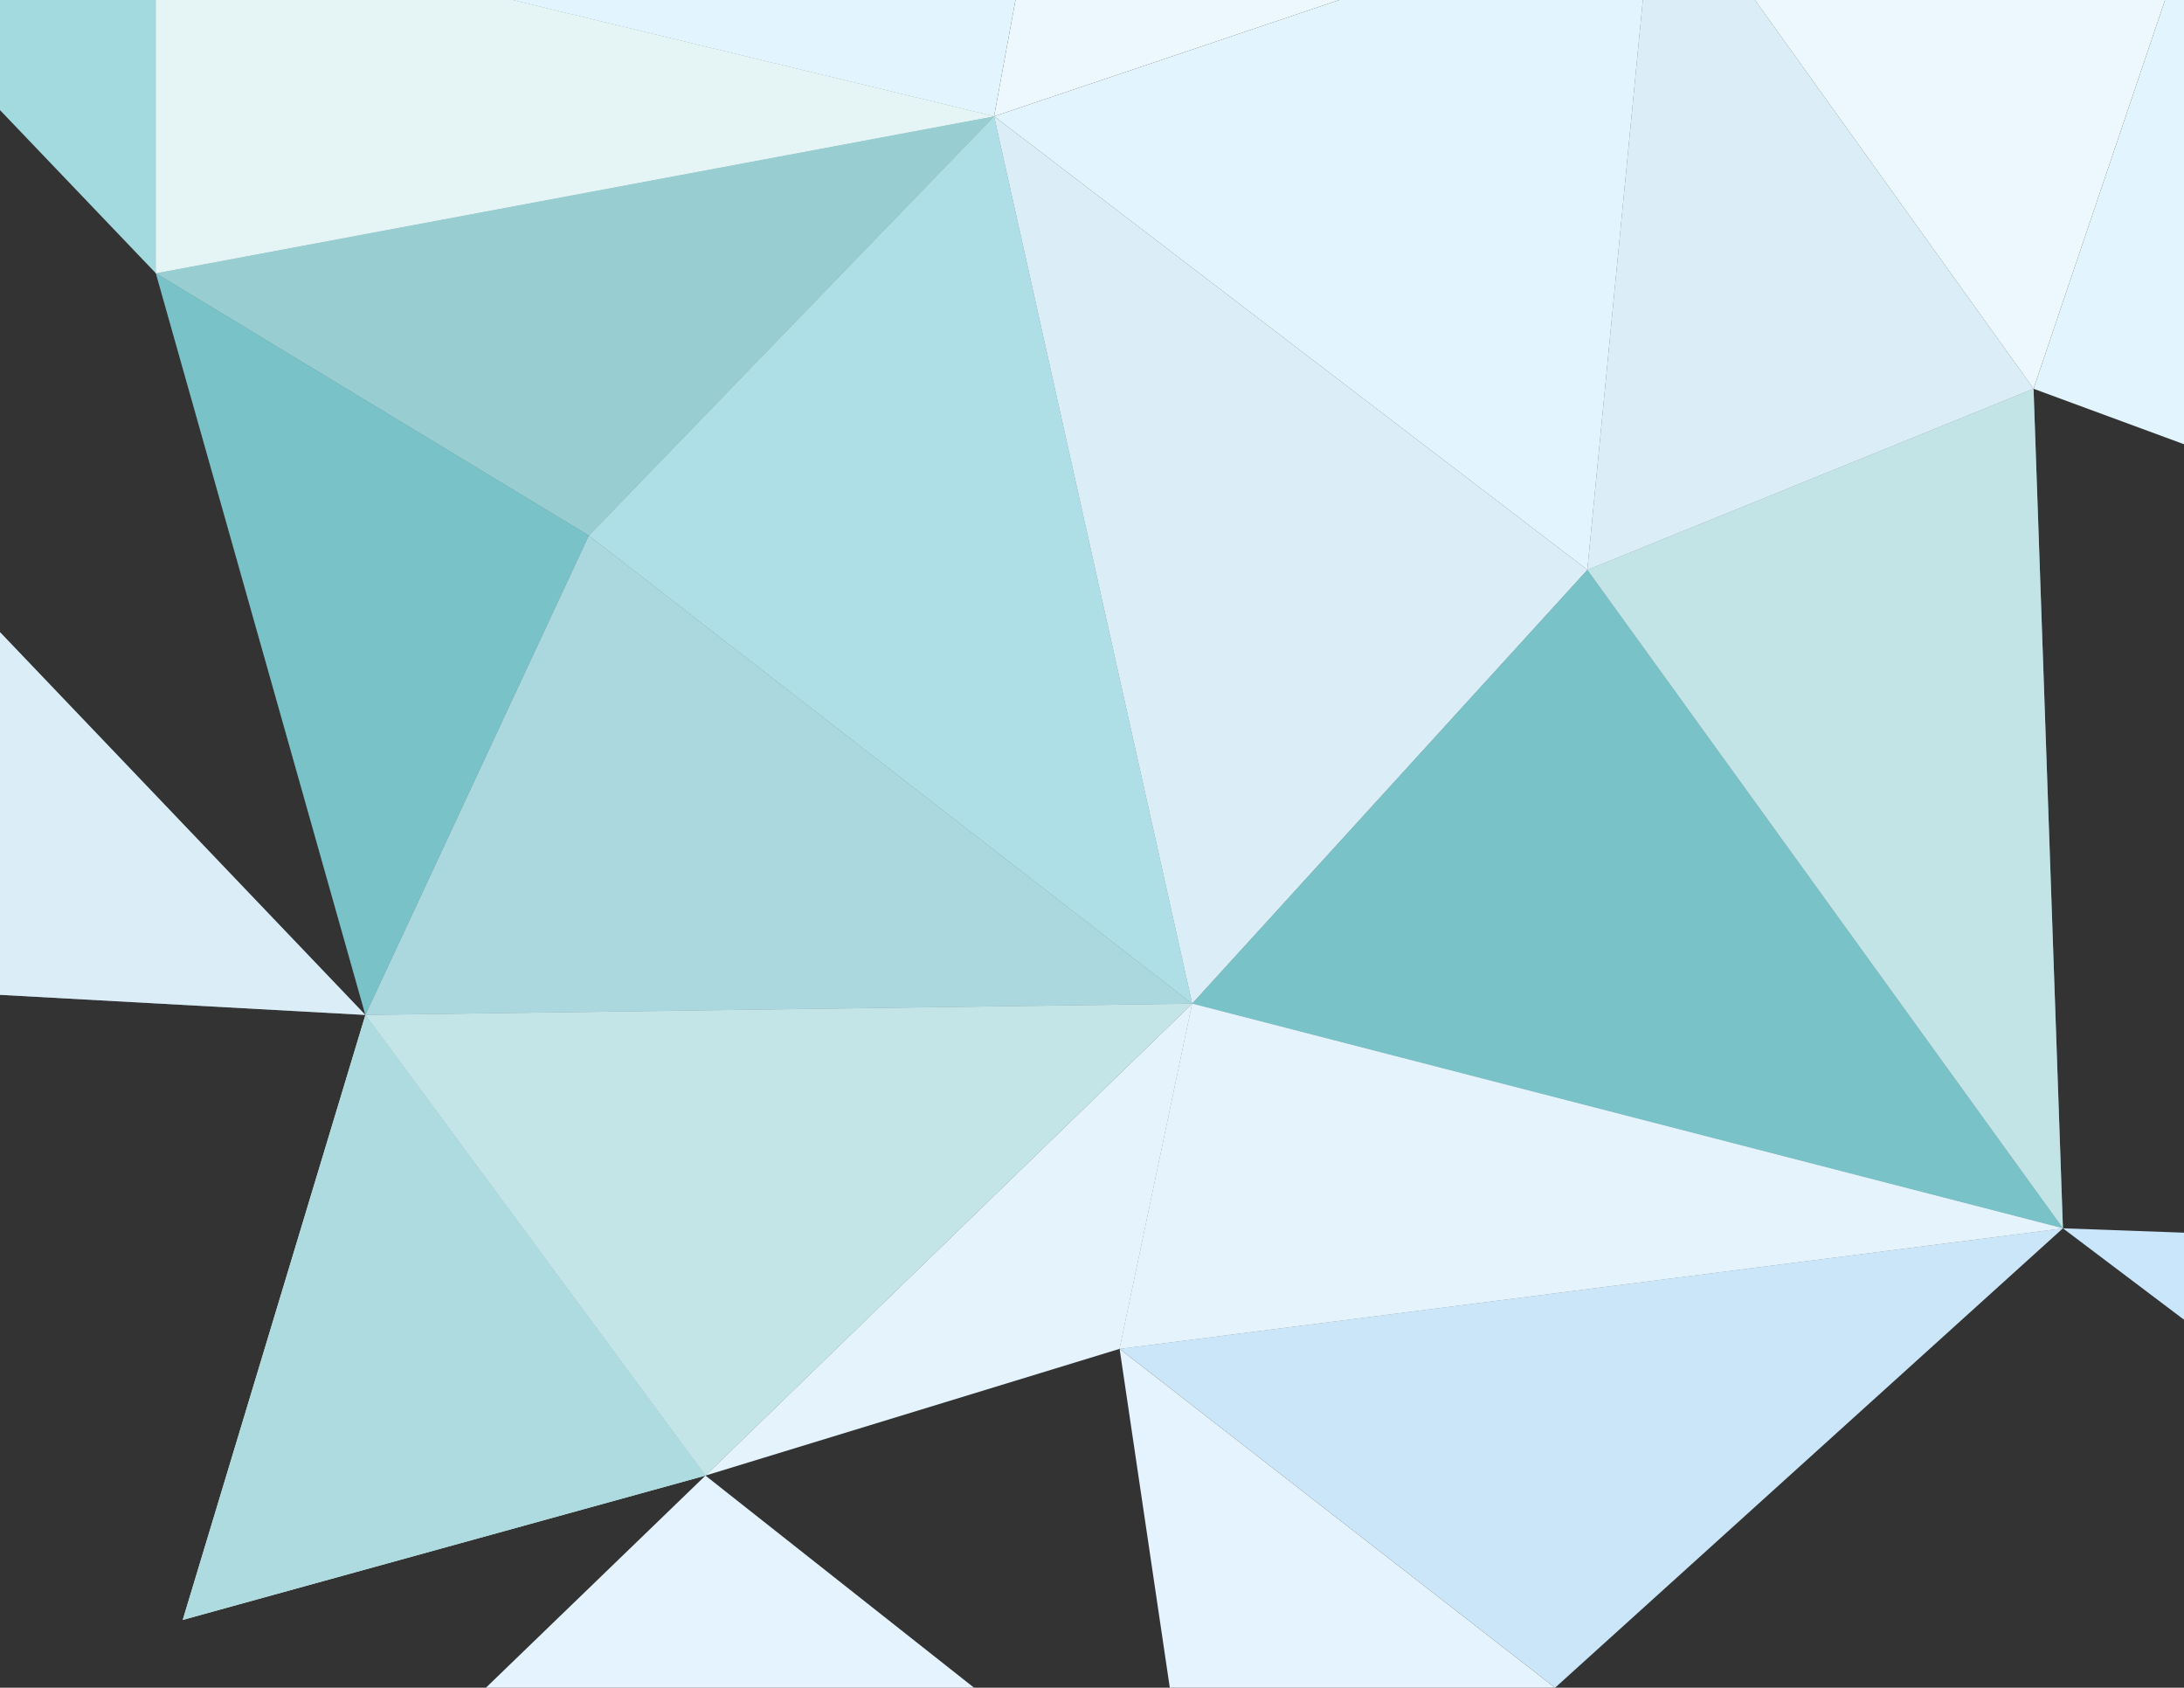
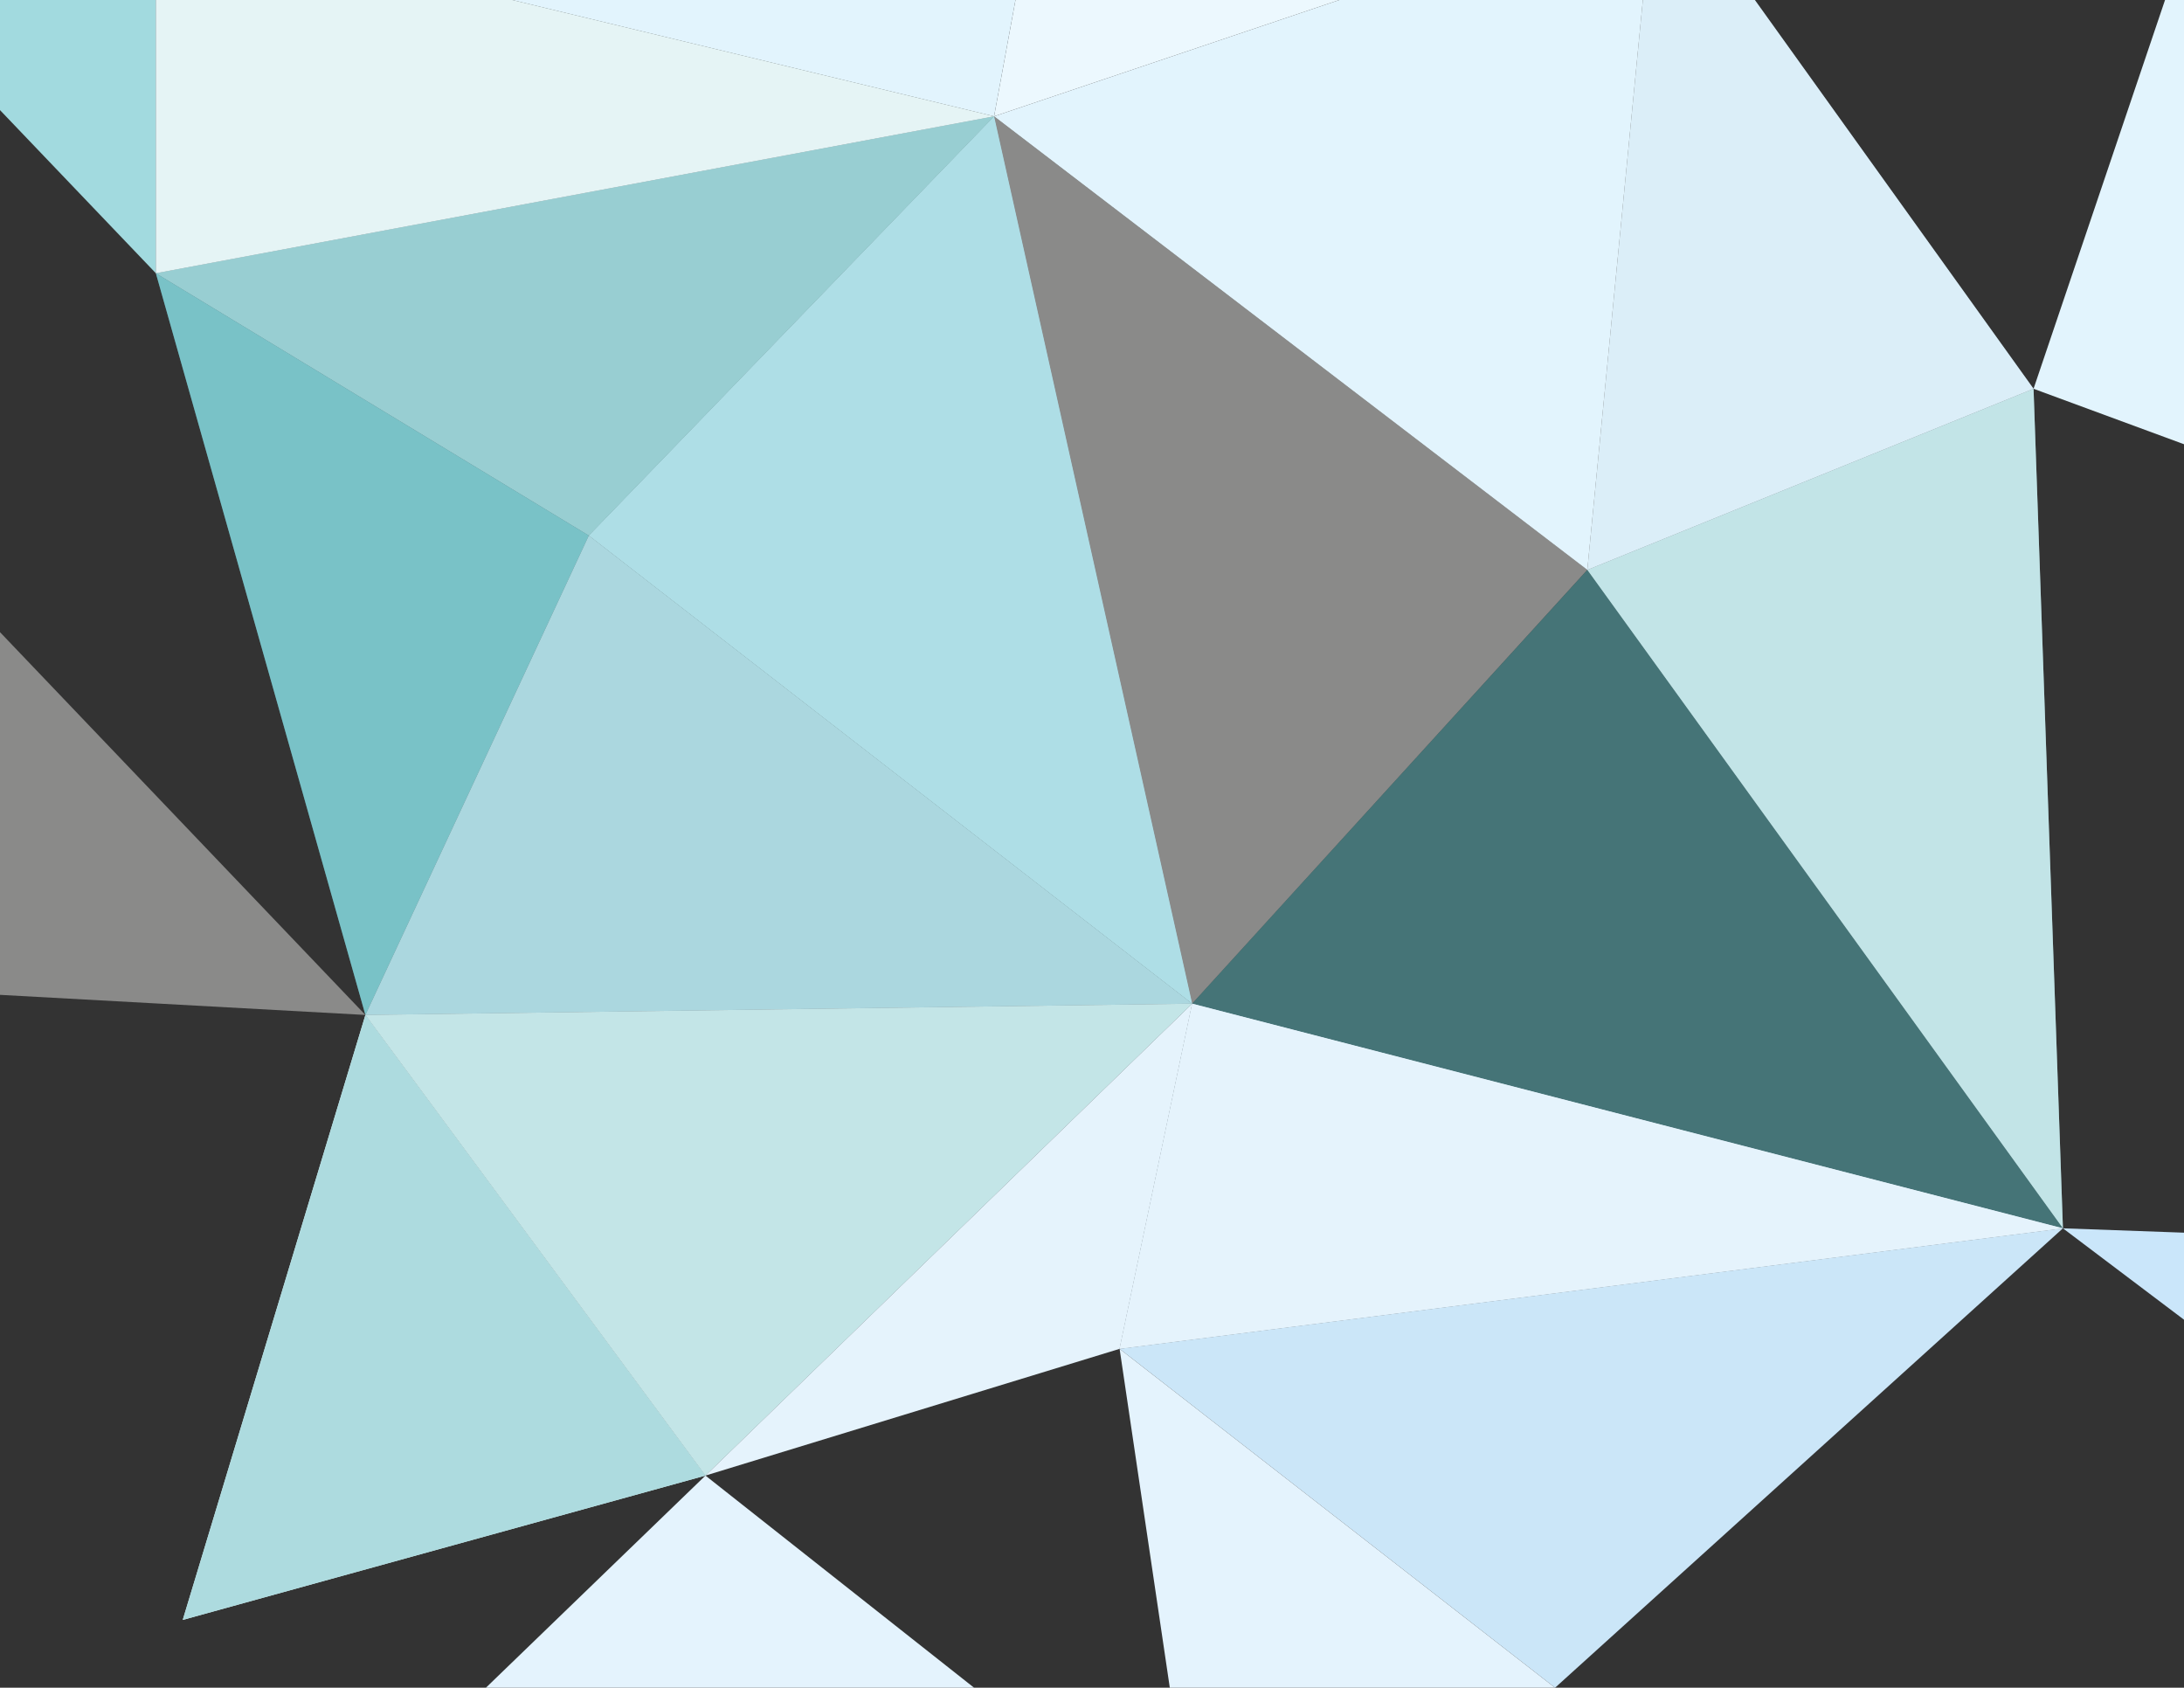
<svg xmlns="http://www.w3.org/2000/svg" version="1.1" id="Layer_1" x="0px" y="0px" viewBox="0 0 2705.8 2090.7" style="enable-background:new 0 0 2705.8 2090.7;" xml:space="preserve">
  <rect x="0" y="0" width="2705.8" height="2090.7" fill="#333333" stroke="none" />
  <style type="text/css">
	.st0{fill:#ECF8FE;}
	.st1{fill:#E2F4FD;}
	.st2{fill:#ADDBDF;}
	.st3{fill:#CAE6FA;}
	.st4{fill:#A2DADF;}
	.st5{fill:#C5E6F9;}
	.st6{fill:#D1ECEE;}
	.st7{fill:#CBE6F8;}
	.st8{fill:#56ADB4;}
	.st9{fill:#D6EEEF;}
	.st10{fill:#E4F3FD;}
	.st11{opacity:0.44;fill:#F7F7F5;enable-background:new    ;}
	.st12{opacity:0.46;fill:#A2DADF;enable-background:new    ;}
	.st13{opacity:0.53;fill:#56ADB4;enable-background:new    ;}
	.st14{opacity:0.51;fill:#D6EEEF;enable-background:new    ;}
	.st15{opacity:0.54;fill:#D6EEEF;enable-background:new    ;}
	.st16{opacity:0.71;fill:#A2DADF;enable-background:new    ;}
	.st17{opacity:0.42;fill:#56ADB4;enable-background:new    ;}
	.st18{opacity:0.44;fill:#FFFFFF;enable-background:new    ;}
	.st19{opacity:0.6;fill:#E5F3FC;enable-background:new    ;}
	.st20{fill:#E5F3FC;}
</style>
  <g>
    <g id="Layer_1_00000160873863296048574290000014029279222790465453_">
      <g>
-         <polygon class="st0" points="2682.3,0 2519.4,481.6 2174.1,0    " />
        <polygon class="st1" points="2682.3,0 2519.4,481.6 2705.8,550.3 2705.8,0    " />
        <polygon class="st2" points="1966.6,706 2519.4,481.6 2555.8,1521.6    " />
        <polygon class="st3" points="2705.8,1634.8 2705.8,1527 2555.8,1521.6    " />
-         <polygon class="st4" points="1477,1243.3 1966.6,706 2555.8,1521.6    " />
        <polygon class="st5" points="2035.4,0 1966.6,706 2519.4,481.6 2174.1,0    " />
        <polygon class="st1" points="1231.6,144.1 1659.2,0 2035.4,0 1966.6,706    " />
        <polygon class="st0" points="1258.1,0 1231.6,144.1 1659.2,0    " />
-         <polygon class="st6" points="193.1,338.5 1231.6,144.1 634.6,0 193.1,0    " />
        <polygon class="st1" points="1258.1,0 1231.6,144.1 634.6,0    " />
-         <polygon class="st5" points="1477,1243.3 1966.6,706 1231.6,144.1    " />
        <polygon class="st7" points="729.5,663.4 1231.6,144.1 1477,1243.3    " />
        <polygon class="st4" points="193.1,338.5 729.5,663.4 1231.6,144.1    " />
        <polygon class="st8" points="452.7,1257.3 729.5,663.4 193.1,338.5    " />
        <polygon class="st4" points="193.1,0 193.1,338.5 0,136.4 0,0    " />
-         <polygon class="st5" points="452.7,1257.3 0,1232.4 0,783.1    " />
        <polygon class="st8" points="729.5,663.4 452.7,1257.3 1477,1243.3    " />
        <polygon class="st2" points="874,1827.9 1477,1243.3 452.7,1257.3    " />
        <polygon class="st9" points="874,1827.9 226.4,2006.7 452.7,1257.3    " />
        <polygon class="st10" points="602,2090.7 874,1827.9 1206.8,2090.7    " />
        <polygon class="st7" points="1387.1,1670.9 2555.8,1521.6 1926.6,2090.7 1926.6,2090.7    " />
        <polygon class="st7" points="1477,1243.3 2555.8,1521.6 1387.1,1670.9    " />
        <polygon class="st10" points="1926.6,2090.7 1449.3,2090.7 1387.1,1670.9    " />
        <g>
          <path class="st11" d="M2174.1,0l345.3,481.6L1966.6,706l68.8-706H2174.1L2174.1,0z M1477,1243.3l489.6-537.4l-735-561.8      L1477,1243.3L1477,1243.3z M193.1,338.5l536.4,324.9l502.2-519.3L193.1,338.5z M0,783.1v449.3l452.7,24.9L0,783.1z" />
        </g>
        <g>
-           <path class="st12" d="M729.5,663.4l-276.7,593.9L729.5,663.4L193.1,338.5l259.6,918.8L729.5,663.4z" />
+           <path class="st12" d="M729.5,663.4L729.5,663.4L193.1,338.5l259.6,918.8L729.5,663.4z" />
        </g>
        <g>
          <polygon class="st13" points="1477,1243.3 1966.6,706 2555.8,1521.6     " />
        </g>
        <g>
          <polygon class="st14" points="1966.6,706 2519.4,481.6 2555.8,1521.6     " />
        </g>
        <g>
          <path class="st15" d="M452.7,1257.3l1024.2-14L874,1827.9L452.7,1257.3L452.7,1257.3z" />
        </g>
        <g>
          <polygon class="st2" points="874,1827.9 226.4,2006.7 452.7,1257.3     " />
        </g>
        <g>
          <polygon class="st16" points="729.5,663.4 1231.6,144.1 1477,1243.3     " />
        </g>
        <polygon class="st6" points="193.1,338.5 1231.6,144.1 634.6,0 193.1,0    " />
        <g>
          <polygon class="st17" points="193.1,338.5 729.5,663.4 1231.6,144.1     " />
        </g>
        <g>
          <polygon class="st18" points="193.1,338.5 1231.6,144.1 634.6,0 193.1,0     " />
        </g>
        <g>
          <polygon class="st19" points="729.5,663.4 452.7,1257.3 1477,1243.3     " />
        </g>
        <polygon class="st20" points="1387.1,1670.9 1477,1243.3 874,1827.9    " />
        <g>
          <polygon class="st20" points="1477,1243.3 2555.8,1521.6 1387.1,1670.9     " />
        </g>
      </g>
    </g>
  </g>
</svg>